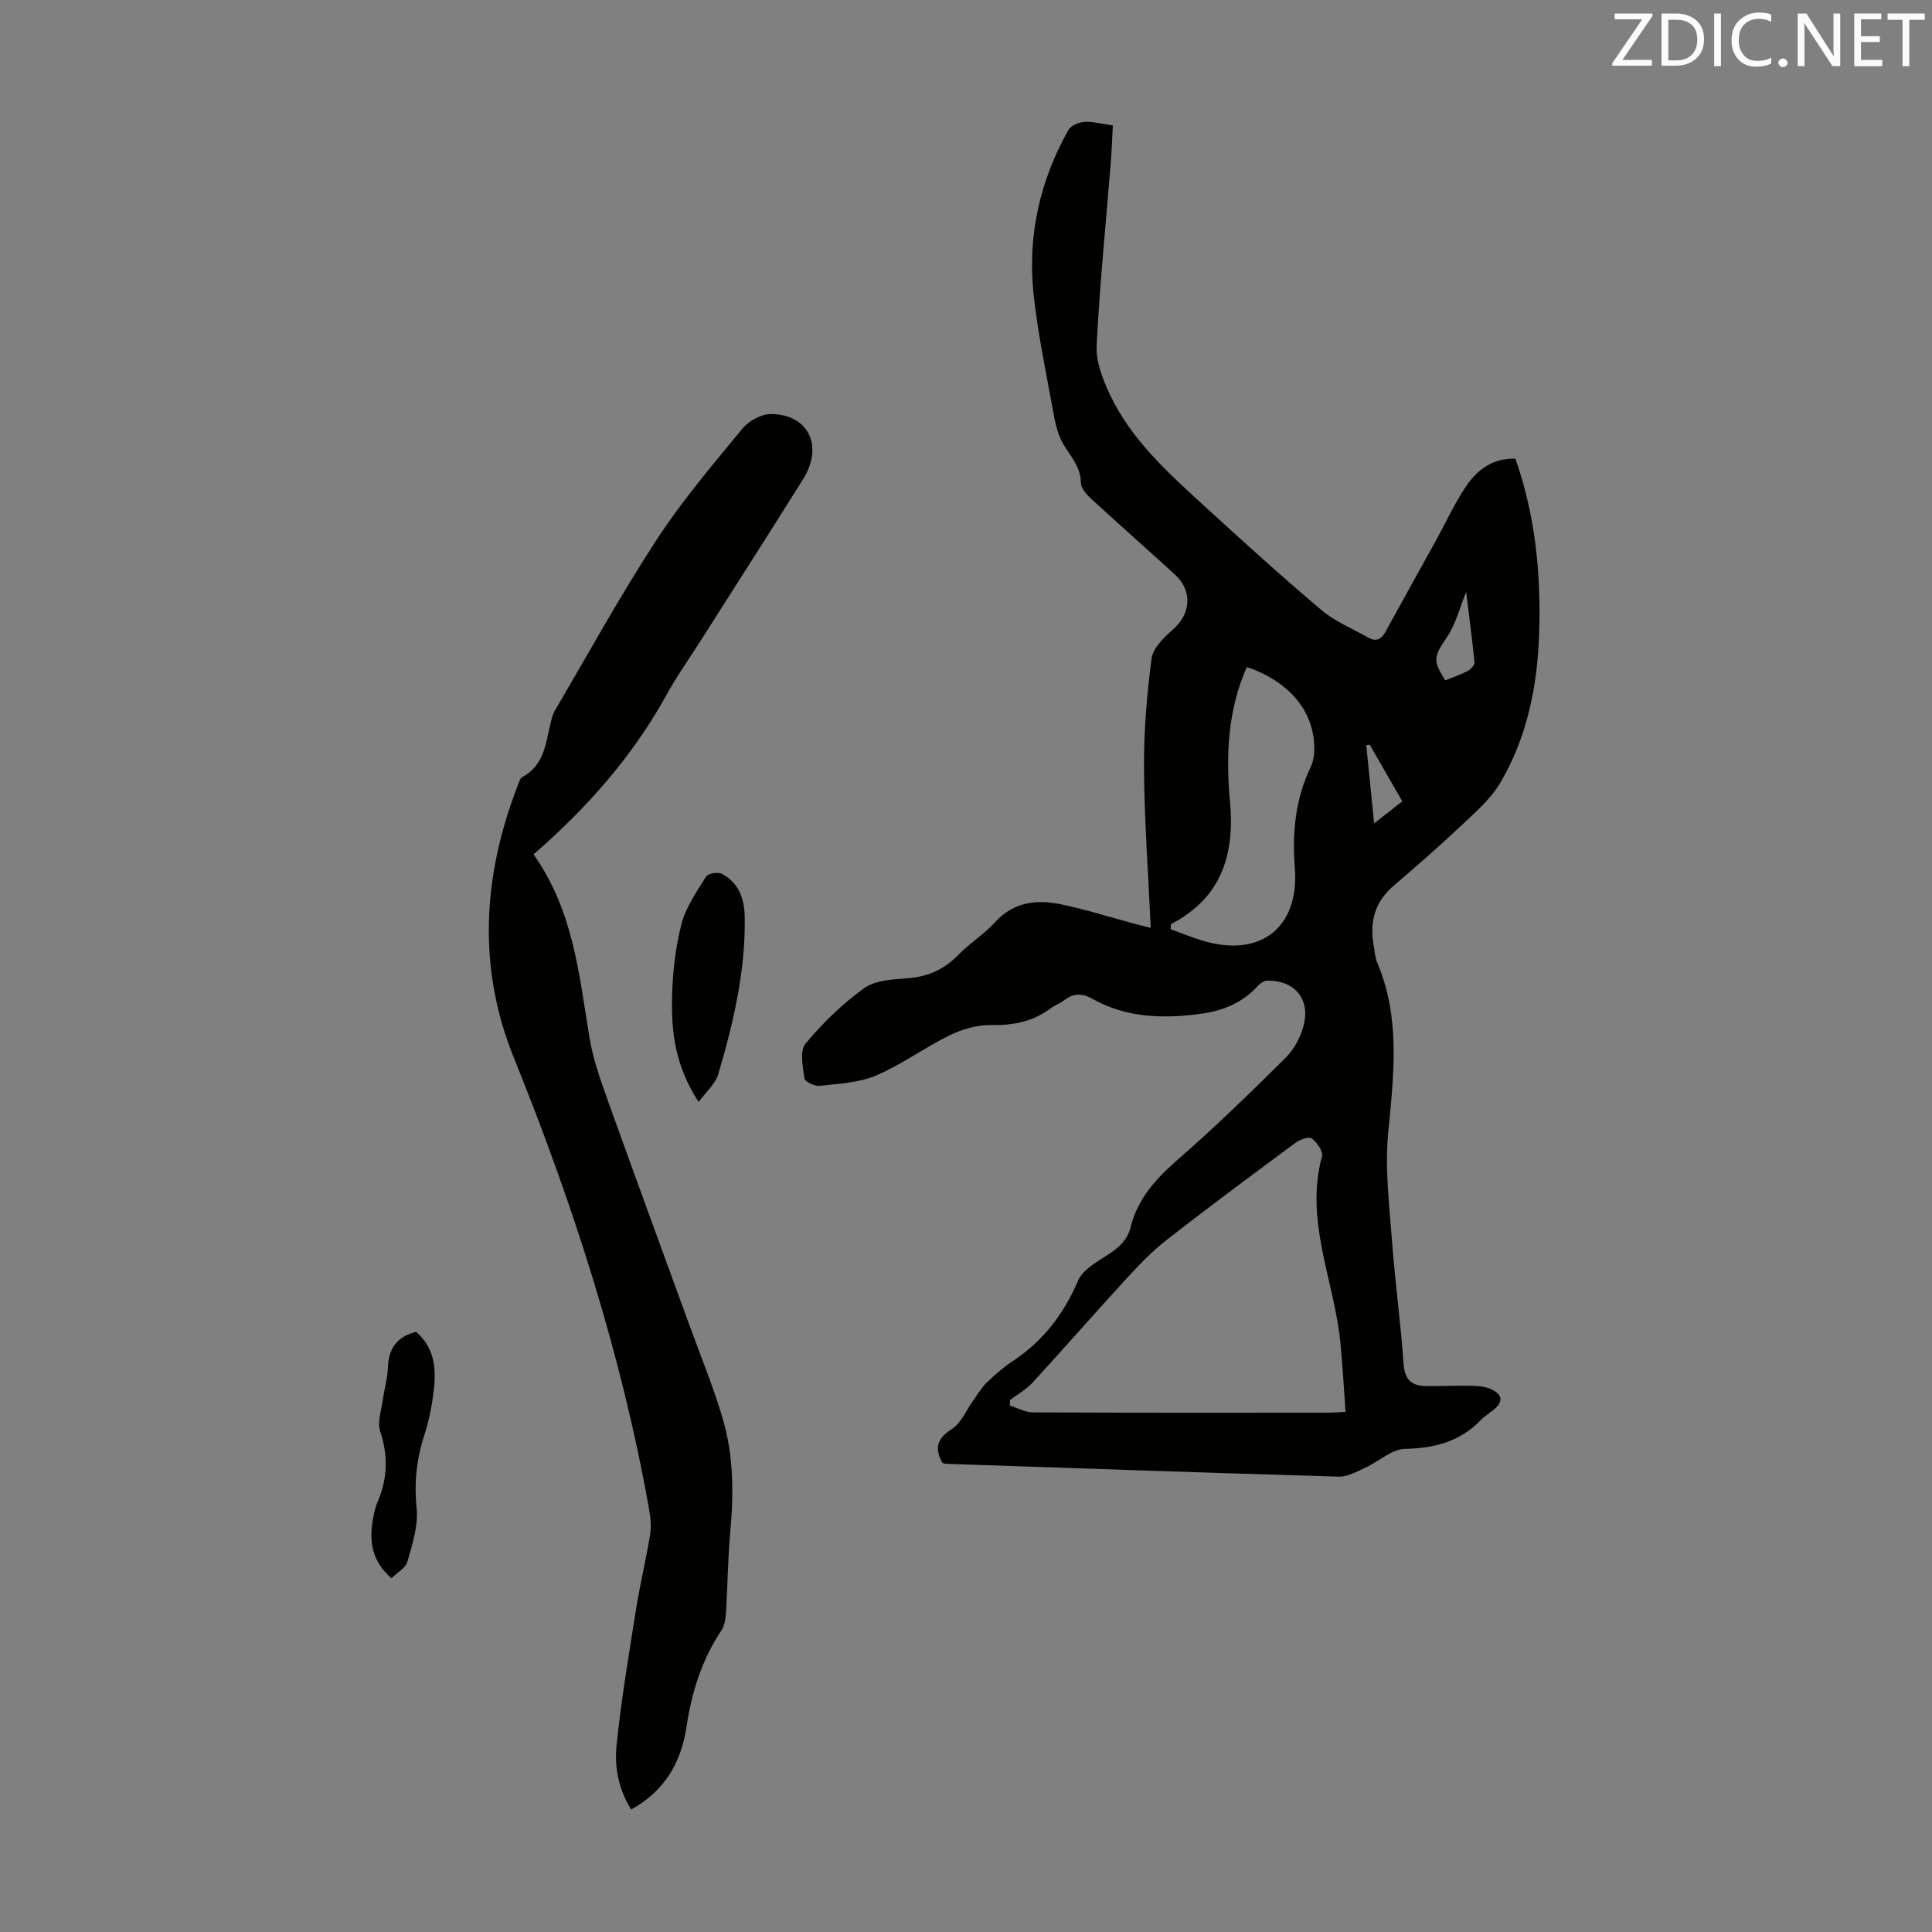
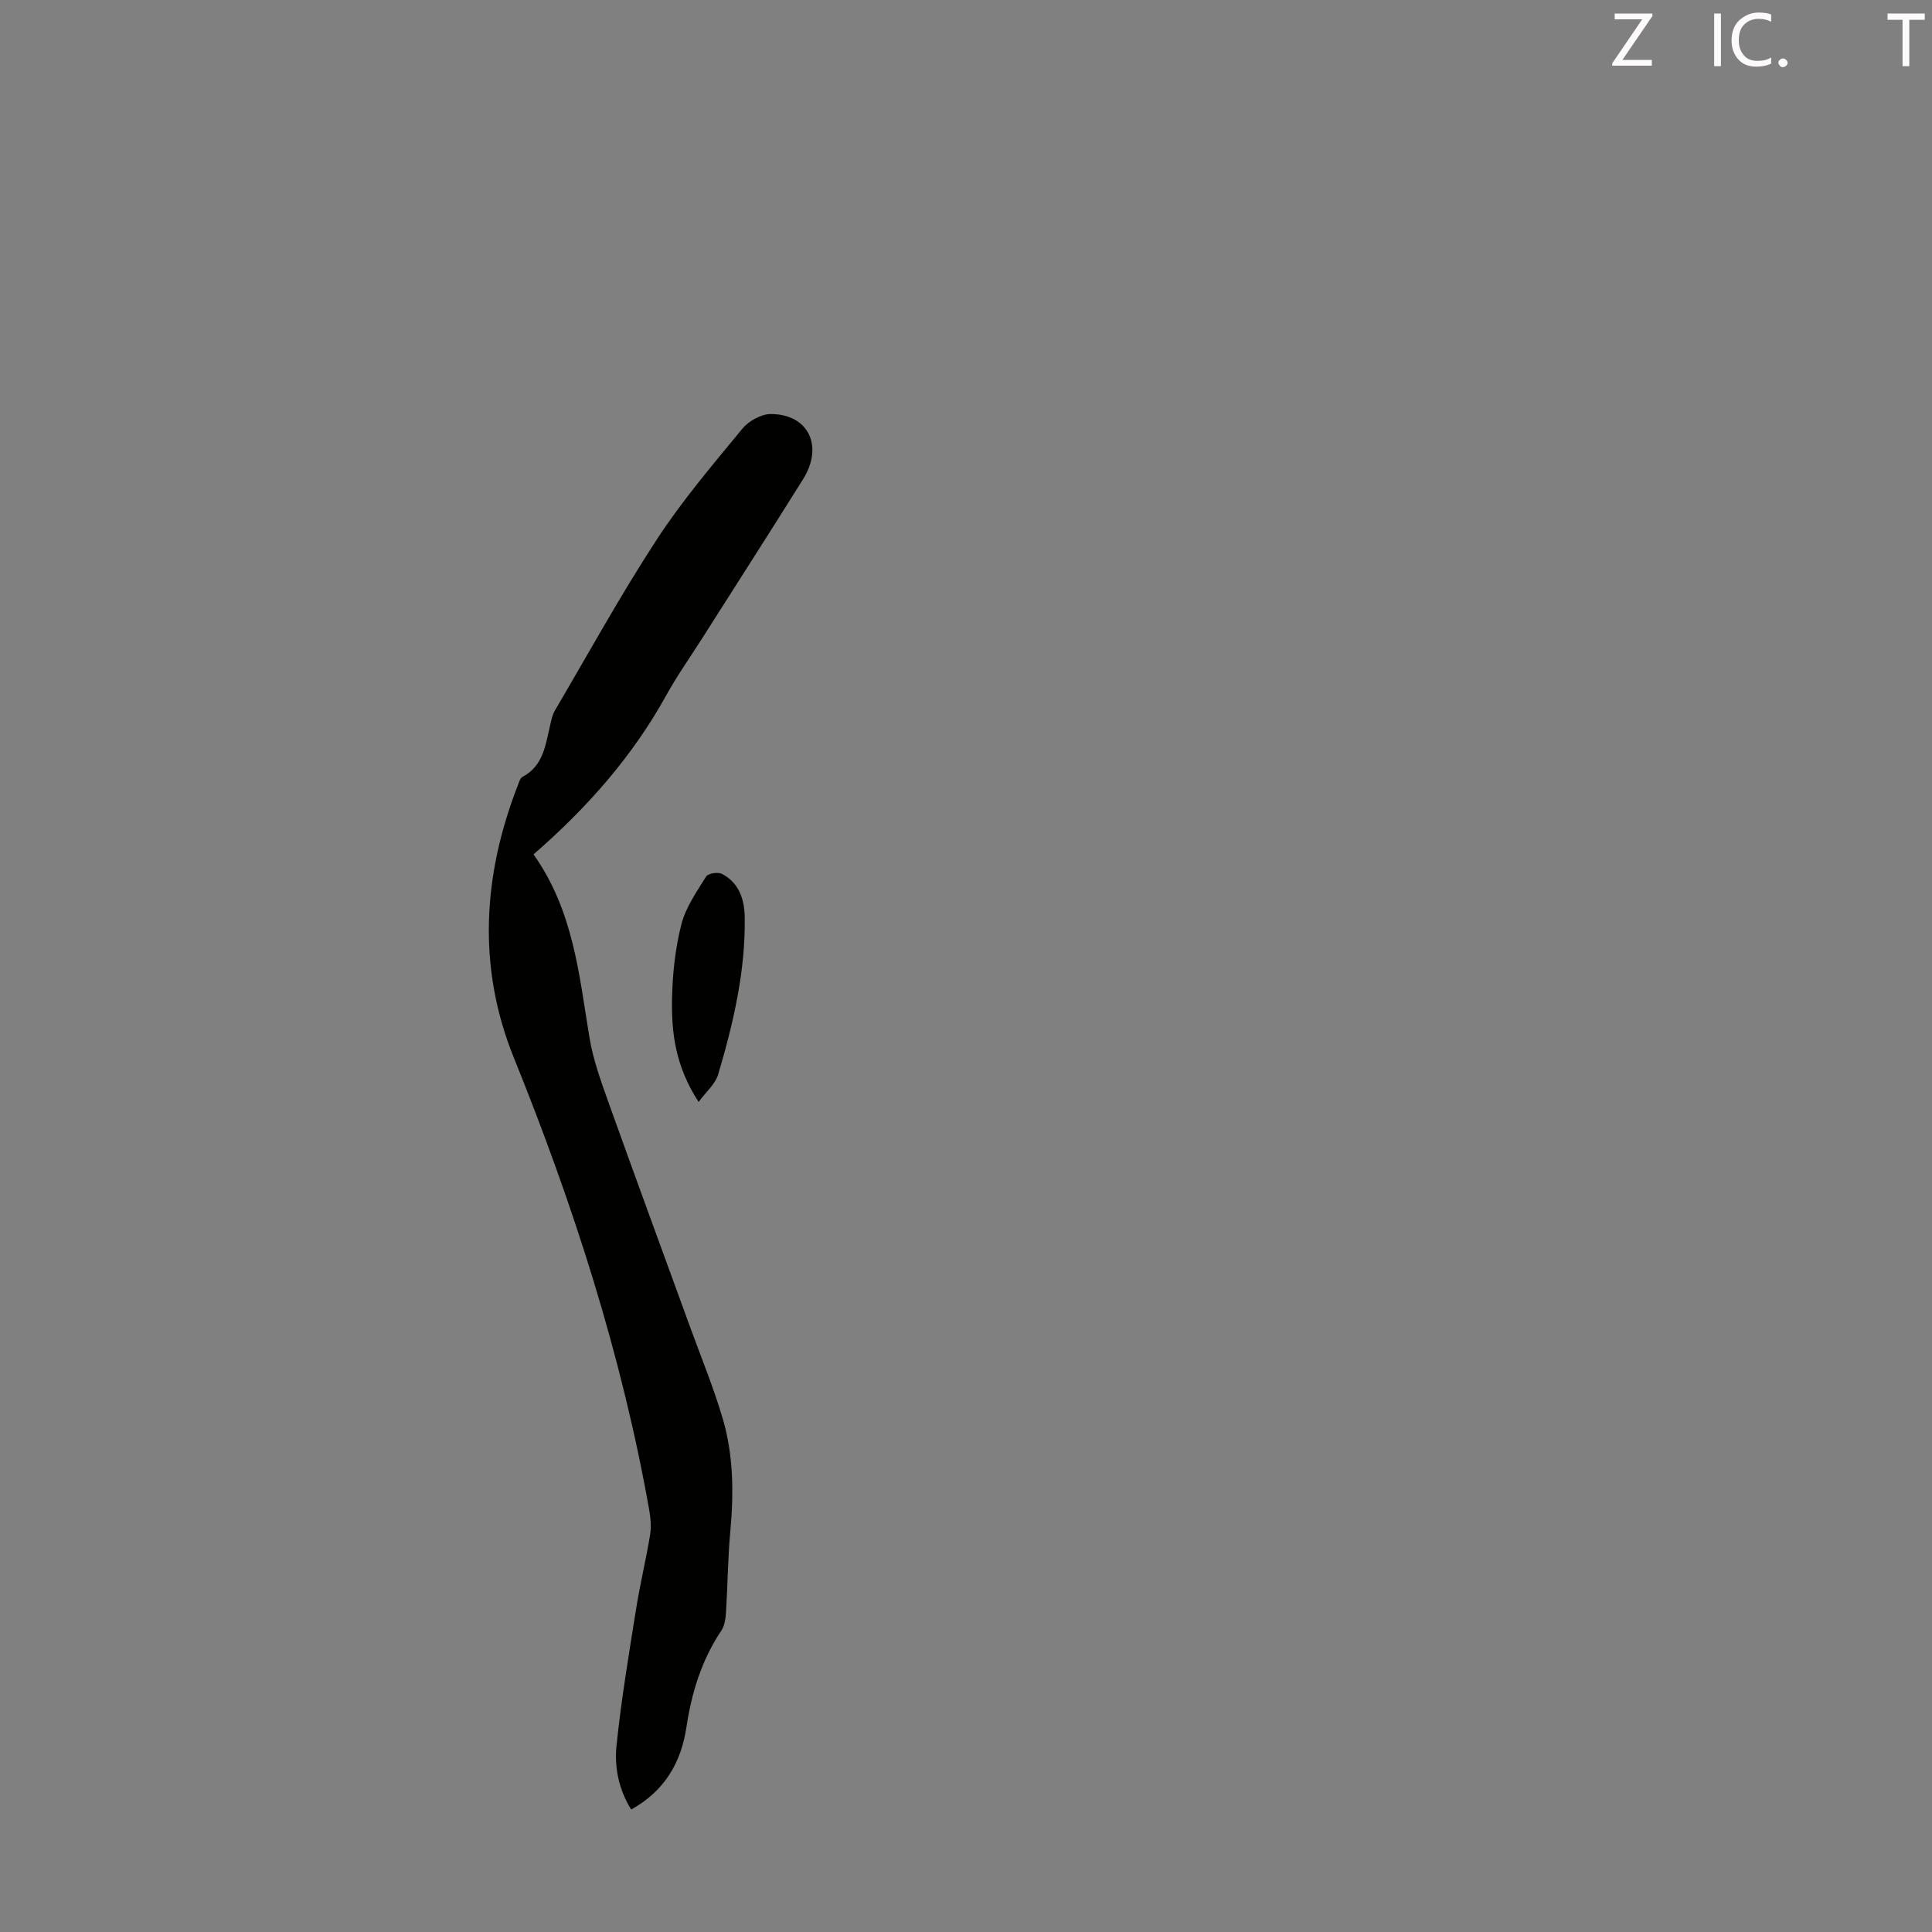
<svg xmlns="http://www.w3.org/2000/svg" enable-background="new 0 0 400 400" viewBox="0 0 400 400">
  <rect x="0" y="0" width="400" height="400" fill="#808080" stroke="none" />
-   <path d="m238.25 192.11c-.52-11.35-1.32-22.19-1.4-33.03-.05-7.58.59-15.21 1.57-22.73.29-2.17 2.55-4.38 4.41-6 3.73-3.24 4.13-8 .43-11.39-5.79-5.28-11.66-10.47-17.43-15.77-.92-.85-2.03-2.13-2.04-3.23-.05-3.32-2.12-5.44-3.65-8.01-1.33-2.25-1.8-5.1-2.28-7.74-1.42-7.79-3.05-15.56-3.88-23.42-1.26-11.99 1.31-23.37 7.23-33.89.52-.92 2.16-1.59 3.33-1.66 1.75-.11 3.53.41 5.86.74-.14 2.55-.22 5.18-.43 7.79-1.01 12.6-2.3 25.19-2.92 37.82-.16 3.33 1.27 6.98 2.75 10.11 4.4 9.31 11.95 16.11 19.39 22.92 8.01 7.33 16.05 14.63 24.34 21.64 2.84 2.4 6.45 3.88 9.73 5.74 1.56.89 2.7.45 3.56-1.14 3.48-6.36 7.02-12.69 10.53-19.05 2.05-3.71 3.81-7.61 6.17-11.11 2.3-3.41 5.51-5.87 10.22-5.74 4.16 11.77 5.33 23.88 4.92 36.28-.36 10.91-2.49 21.36-8.02 30.79-1.97 3.37-5.14 6.1-8.04 8.84-4.55 4.3-9.28 8.42-14.04 12.49-3.9 3.33-5.04 7.47-4.16 12.34.22 1.21.27 2.49.74 3.6 4.88 11.51 3.41 23.3 2.27 35.27-.71 7.36.24 14.92.79 22.36.63 8.48 1.81 16.91 2.39 25.39.23 3.34 1.67 4.62 4.69 4.65 3.24.03 6.49-.13 9.73-.05 1.3.03 2.73.2 3.87.77 2.3 1.16 2.33 2.58.31 4.23-.87.71-1.86 1.29-2.62 2.09-4.31 4.5-9.59 5.82-15.71 5.97-2.75.07-5.41 2.62-8.18 3.89-1.75.8-3.66 1.9-5.46 1.85-27.16-.78-54.32-1.74-81.49-2.66-.21-.01-.42-.13-.62-.21-1.7-3.02-1.11-5.02 1.99-7.01 1.94-1.25 2.97-3.91 4.42-5.92.9-1.25 1.69-2.64 2.79-3.69 1.69-1.62 3.49-3.19 5.44-4.48 6.26-4.14 10.49-9.71 13.46-16.62.97-2.25 3.83-3.85 6.11-5.31 2.26-1.46 4.08-3.04 4.75-5.71 1.47-5.89 5.2-10.04 9.71-13.97 7.75-6.75 15.15-13.93 22.44-21.19 1.79-1.78 3.15-4.41 3.74-6.87 1.29-5.39-2.09-9.17-7.63-9.05-.65.01-1.43.57-1.9 1.09-3.18 3.49-7.2 5.15-11.78 5.77-7.8 1.05-15.44.88-22.5-3.11-2.14-1.21-3.92-1.13-5.82.3-.89.67-1.98 1.06-2.87 1.73-3.67 2.72-7.72 3.5-12.27 3.42-2.84-.05-5.93.83-8.52 2.09-5.21 2.54-9.97 6.08-15.28 8.35-3.55 1.51-7.72 1.69-11.65 2.14-1.04.12-3.08-.84-3.18-1.52-.35-2.39-1.03-5.7.19-7.18 3.54-4.28 7.64-8.26 12.14-11.5 2.3-1.66 5.89-1.84 8.95-2.07 4.25-.31 7.65-1.82 10.61-4.88 2.32-2.4 5.28-4.21 7.52-6.68 3.9-4.3 8.69-4.81 13.81-3.73 5.02 1.06 9.93 2.61 14.89 3.94 1.06.3 2.13.56 3.58.92zm40.33 100.21c-.35-4.87-.6-9.58-1.06-14.28-1.25-12.86-7.46-25.22-3.82-38.62.28-1.03-1.04-2.91-2.12-3.72-.59-.44-2.46.24-3.38.92-8.99 6.65-17.97 13.3-26.78 20.19-3.13 2.45-5.89 5.4-8.59 8.34-6.41 6.98-12.64 14.13-19.05 21.11-1.31 1.43-3.1 2.41-4.67 3.6-.01.38-.03.76-.04 1.14 1.61.5 3.22 1.42 4.83 1.42 20.24.1 40.48.07 60.73.06.98.01 1.97-.07 3.95-.16zm-36.15-100.99c-.02.35-.04.69-.06 1.04 2.22.81 4.4 1.73 6.66 2.4 11.99 3.59 20.02-2.78 19.05-15.11-.57-7.24.1-14.24 3.3-20.9.6-1.24.76-2.81.72-4.21-.17-7.47-5.3-13.49-13.95-16.46-3.98 8.94-4.37 18.37-3.49 27.88 1.01 10.95-1.75 19.94-12.23 25.36zm61.12-68.77c-1.36 3.32-2.14 6.63-3.92 9.27-2.76 4.09-3.1 4.81-.39 9.03 1.52-.62 3.11-1.15 4.58-1.92.65-.34 1.52-1.22 1.46-1.78-.47-4.83-1.12-9.64-1.73-14.6zm-19.97 31.62c-.24.04-.47.07-.71.11.52 5.2 1.05 10.39 1.63 16.17 2.29-1.79 4-3.12 5.83-4.55-2.34-4.08-4.55-7.91-6.75-11.73z" fill="#010100" />
  <path d="m110.46 176.89c8.29 11.7 9.43 24.93 11.58 37.92.76 4.57 2.37 9.03 3.94 13.42 5.53 15.46 11.21 30.87 16.82 46.3 2.33 6.4 4.93 12.71 6.85 19.23 2.23 7.59 2.27 15.43 1.55 23.31-.51 5.56-.54 11.16-.89 16.73-.08 1.28-.27 2.75-.95 3.77-4.08 6.09-6.17 12.85-7.24 20.01-1.11 7.35-4.51 13.22-11.44 17.06-2.59-4.15-3.49-8.74-3.04-13.19.96-9.43 2.54-18.8 4.03-28.17.82-5.19 2.07-10.31 2.92-15.49.28-1.71.11-3.57-.2-5.3-5.74-32.28-15.77-63.24-28.04-93.59-7.54-18.67-6.4-37.66.87-56.33.24-.61.46-1.46.95-1.72 4.4-2.33 4.77-6.72 5.76-10.83.23-.97.43-2.01.92-2.85 6.95-11.84 13.58-23.89 21.07-35.38 5.28-8.11 11.62-15.55 17.78-23.04 1.32-1.6 3.91-3.04 5.91-3.03 7.77.04 10.95 6.62 6.66 13.49-6.94 11.1-14.01 22.11-21.03 33.16-2.46 3.87-5.12 7.63-7.33 11.64-7.01 12.68-16.45 23.33-27.45 32.88z" fill="#010100" />
  <path d="m144.64 228.15c-4.87-7.48-5.65-14.49-5.5-21.54.11-5.1.67-10.3 1.93-15.23.9-3.52 3.16-6.75 5.13-9.91.4-.65 2.43-.97 3.25-.55 3.59 1.83 4.69 5.35 4.74 9.01.16 11.17-2.36 21.94-5.51 32.55-.6 1.98-2.51 3.58-4.04 5.67z" fill="#010100" />
-   <path d="m86.15 275.75c4.25 3.64 4.19 8.53 3.48 13.51-.38 2.64-.94 5.3-1.77 7.84-1.62 4.96-2.14 9.86-1.6 15.15.37 3.6-.89 7.45-1.9 11.06-.37 1.33-2.12 2.27-3.32 3.45-3.99-3.49-4.62-7.51-3.88-11.92.22-1.32.49-2.67 1.02-3.89 2.08-4.81 2.21-9.53.54-14.58-.64-1.92.24-4.38.54-6.57.3-2.21.98-4.4 1.05-6.62.12-3.97 1.87-6.46 5.84-7.43z" fill="#010100" />
  <g fill="#fcfafa">
    <path d="m342.2 3.2-6.3 9.2h6.1v1.2h-8.2v-.5l6.2-9.1h-5.7v-1.2h7.8v.4z" />
-     <path d="m344 13.7v-10.9h3.1c1.6 0 3 .5 4.1 1.4 1.1 1 1.6 2.2 1.6 3.9s-.5 3-1.6 4-2.5 1.5-4.2 1.5h-3zm1.4-9.6v8.4h1.6c1.4 0 2.5-.4 3.2-1.1.8-.8 1.2-1.8 1.2-3.2s-.4-2.4-1.2-3.1-1.8-1-3.1-1z" />
    <path d="m356.3 2.8v10.9h-1.4v-10.9z" />
    <path d="m366.6 13.2c-.8.4-1.8.6-3 .6-1.6 0-2.8-.5-3.7-1.5s-1.4-2.3-1.4-3.9c0-1.7.5-3.2 1.6-4.2s2.4-1.6 4-1.6c1 0 1.9.1 2.6.4v1.5c-.8-.4-1.6-.6-2.6-.6-1.2 0-2.2.4-3 1.2s-1.1 1.9-1.1 3.3c0 1.3.4 2.3 1.1 3.1s1.6 1.1 2.8 1.1c1.1 0 2-.2 2.8-.7v1.3z" />
    <path d="m368.2 13c0-.3.1-.5.3-.6.2-.2.4-.3.6-.3.3 0 .5.1.7.3s.3.4.3.6-.1.5-.3.6c-.2.2-.4.3-.7.3s-.5-.1-.6-.3c-.2-.2-.3-.4-.3-.6z" />
-     <path d="m381.1 13.7h-1.7l-5.5-8.4c-.2-.2-.3-.5-.4-.7 0 .2.1.8.1 1.5v7.6h-1.4v-10.9h1.8l5.3 8.3c.3.4.4.6.4.8 0-.3-.1-.8-.1-1.6v-7.5h1.4v10.9z" />
-     <path d="m389.7 13.7h-5.8v-10.9h5.6v1.2h-4.2v3.5h3.9v1.2h-3.9v3.7h4.4z" />
    <path d="m398.4 4.1h-3.1v9.6h-1.4v-9.6h-3.1v-1.3h7.7v1.3z" />
  </g>
</svg>